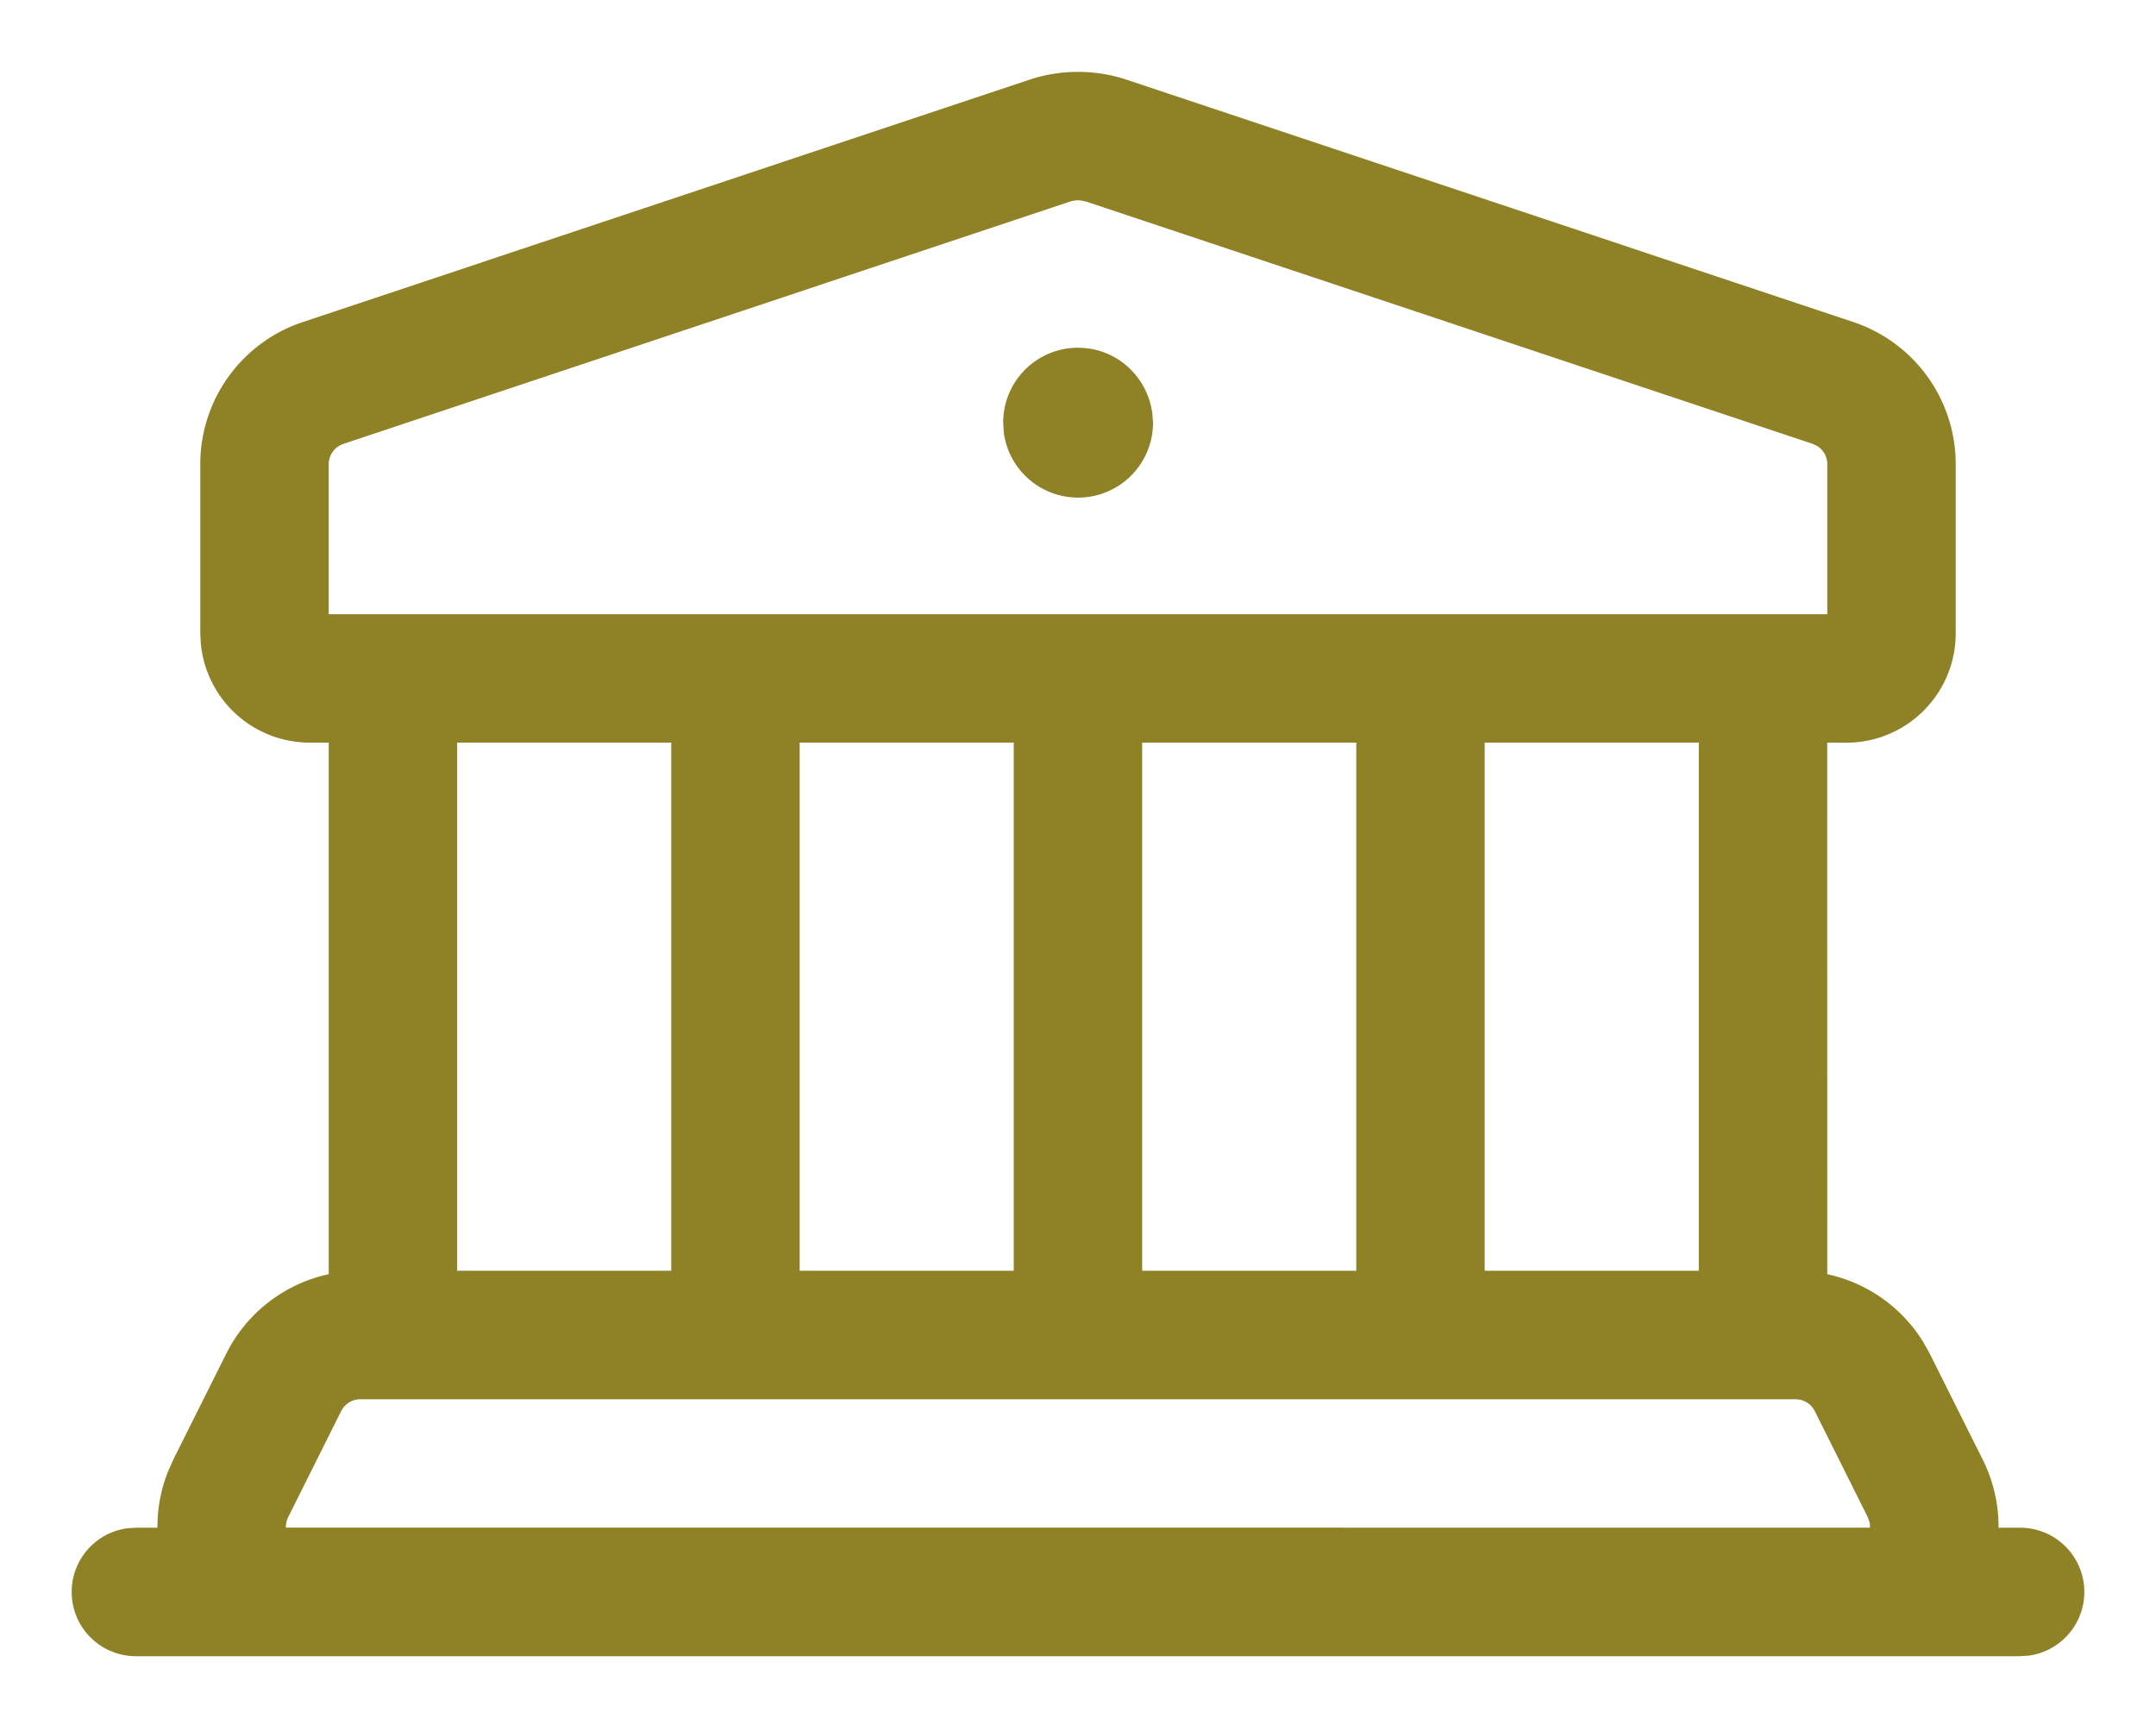
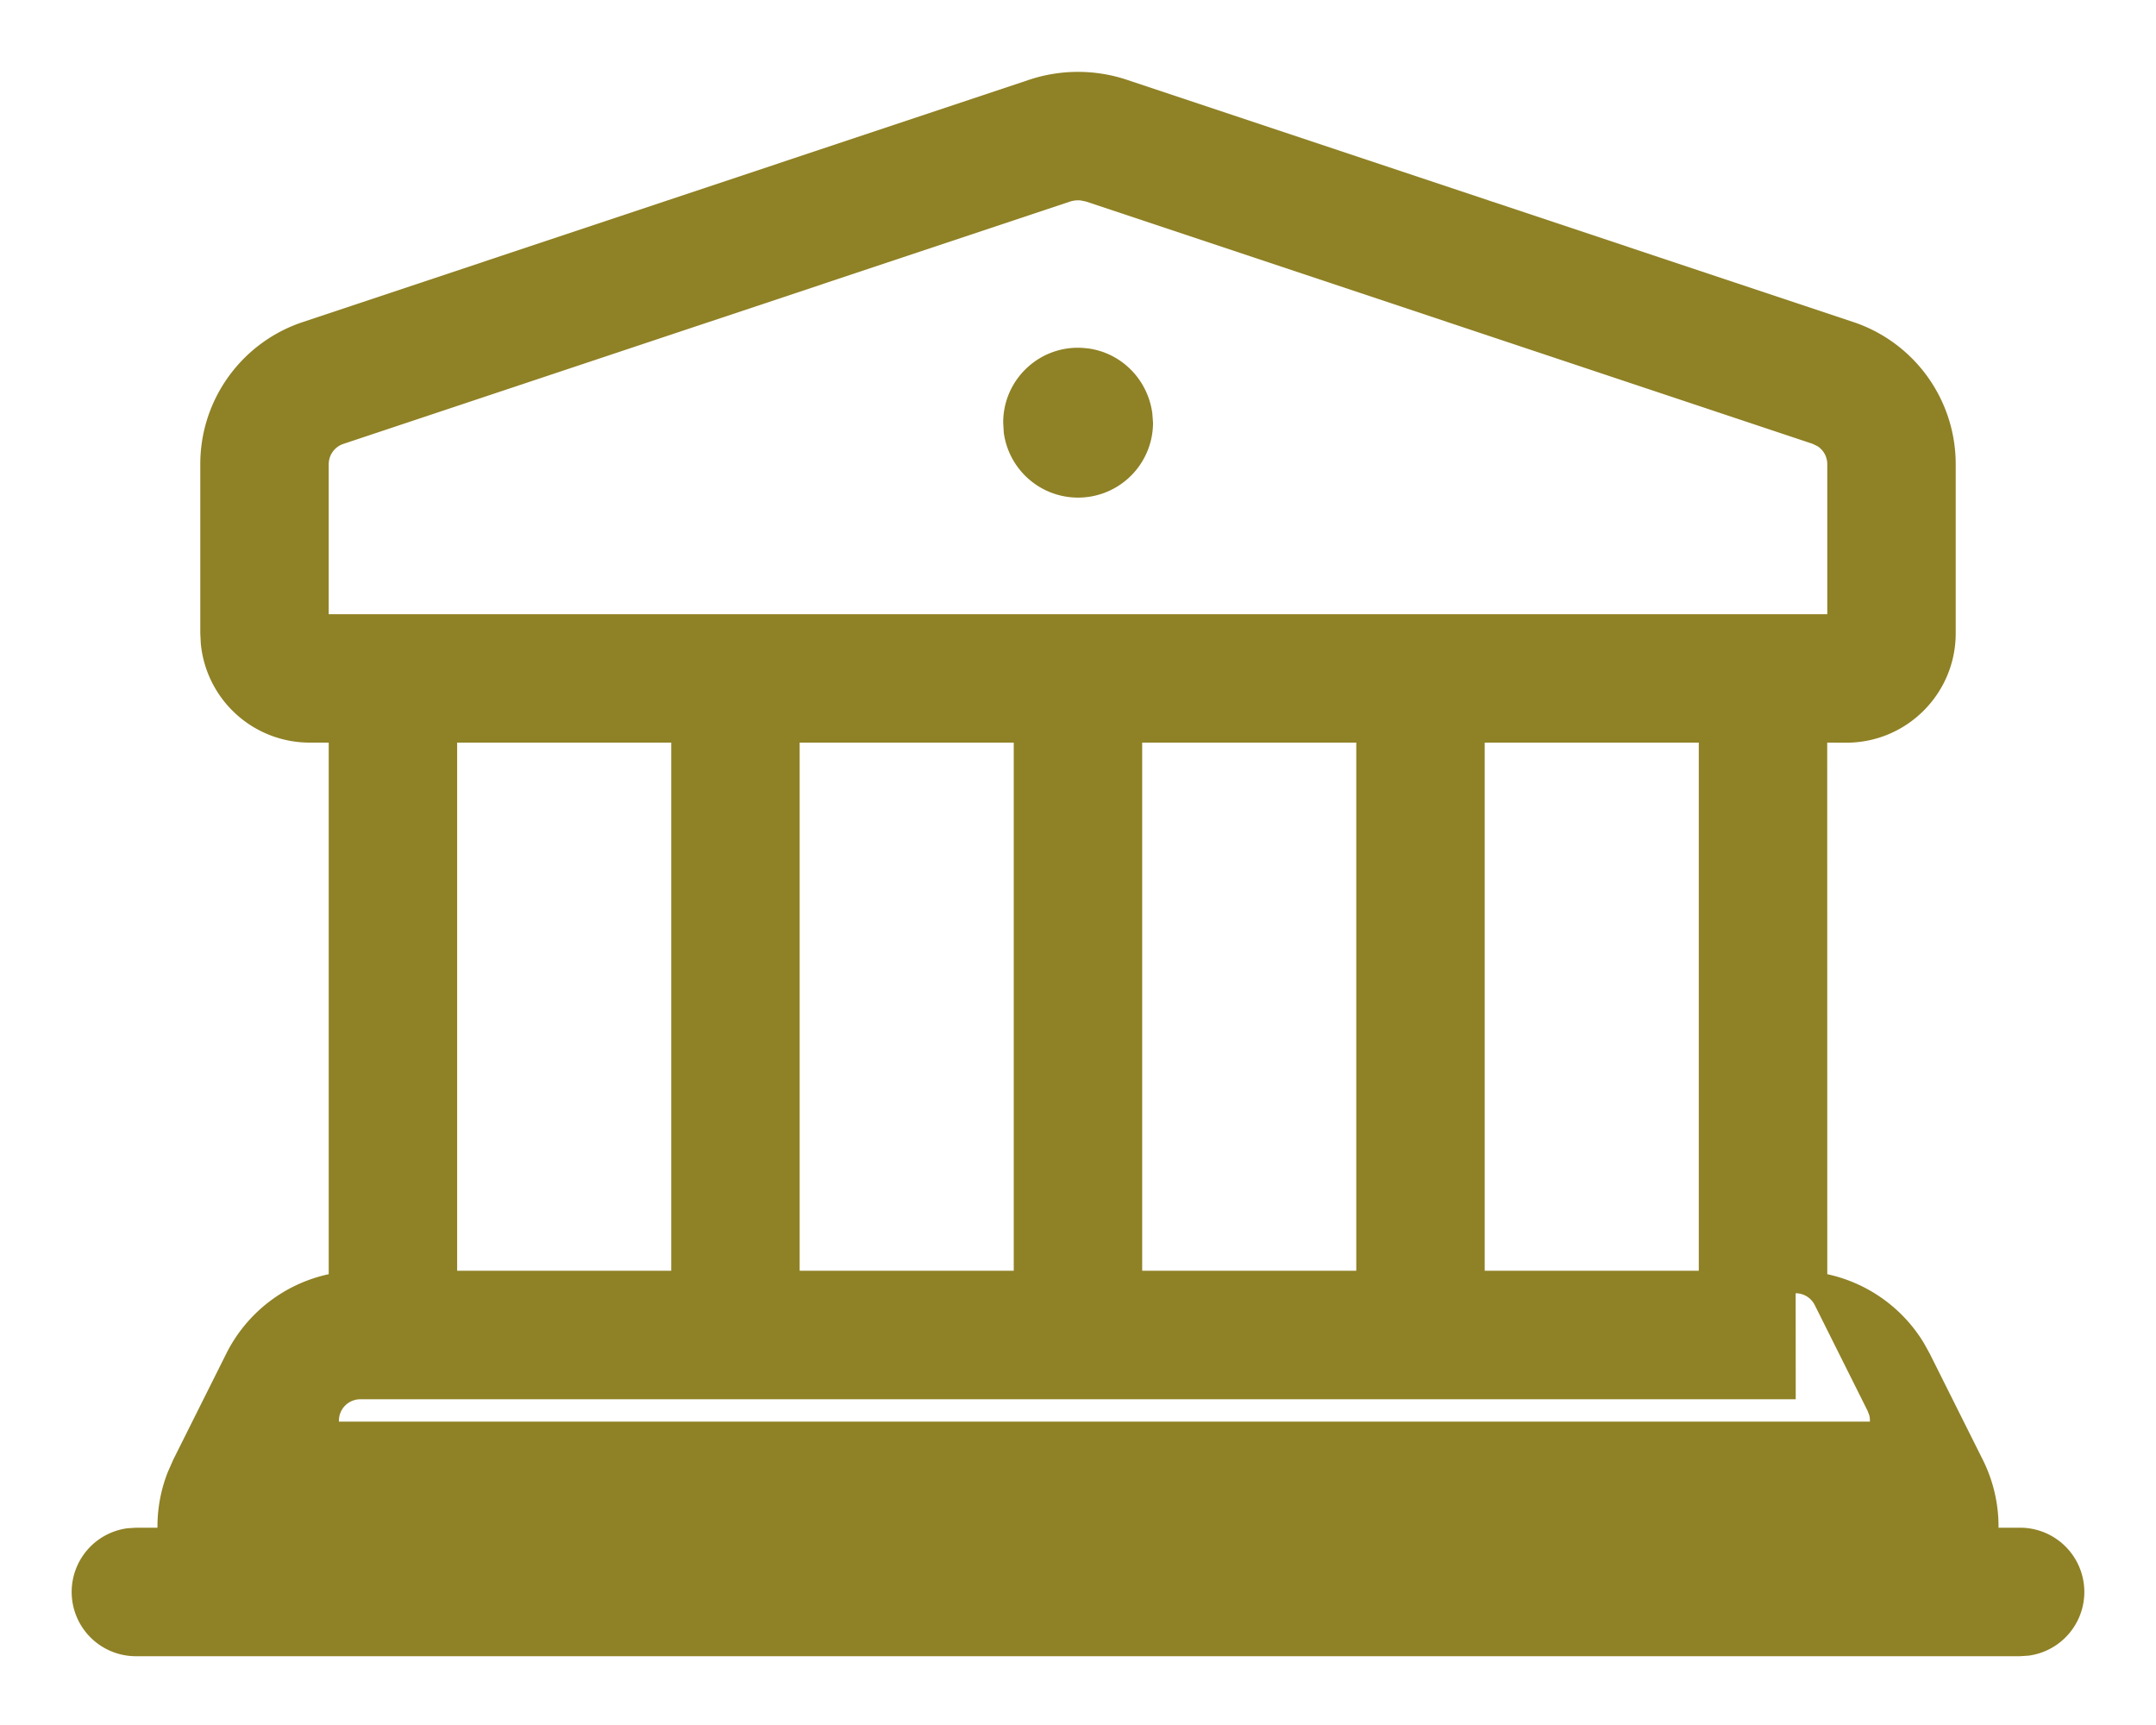
<svg xmlns="http://www.w3.org/2000/svg" width="30" height="24">
-   <path d="M1.894 23.043a.894.894 0 0 1-.122-1.78l.122-.008h.297v-.016c0-.26.049-.517.143-.756l.078-.177.736-1.472a2.085 2.085 0 0 1 1.426-1.106v-7.396h-.262a1.522 1.522 0 0 1-1.518-1.38l-.007-.14V6.457c0-.897.575-1.693 1.426-1.976L14.32 1.11a2.157 2.157 0 0 1 1.36 0l10.107 3.37a2.085 2.085 0 0 1 1.426 1.977v2.354c0 .84-.681 1.522-1.522 1.522l-.266-.001.001 7.396c.557.12 1.046.465 1.344.958l.082.148.735 1.47c.146.29.222.61.222.935l-.001.016h.298a.894.894 0 0 1 .122 1.78l-.122.008H1.894zm23.093-3.575H5.013a.298.298 0 0 0-.266.165l-.737 1.475a.291.291 0 0 0-.031.13l-.001.016H26.02l-.002-.05-.006-.033-.024-.065-.736-1.473a.298.298 0 0 0-.266-.165zM9.34 10.332H6.361v7.348H9.34v-7.348zm4.766 0h-2.979v7.348h2.979v-7.348zm4.766 0h-2.979v7.348h2.979v-7.348zm4.766 0h-2.979v7.348h2.979v-7.348zm-8.599-7.543a.367.367 0 0 0-.154.017L4.778 6.176a.298.298 0 0 0-.204.281v2.089h20.852V6.458a.298.298 0 0 0-.136-.25l-.068-.033-10.107-3.37zM15 4.838l.061.002.075.007c.464.06.833.427.898.902l.01.131a1.043 1.043 0 0 1-2.077.137l-.008-.138c0-.575.466-1.041 1.041-1.041z" fill="#8F8125" fill-rule="nonzero" stroke-linecap="round" stroke-linejoin="round" />
+   <path d="M1.894 23.043a.894.894 0 0 1-.122-1.78l.122-.008h.297v-.016c0-.26.049-.517.143-.756l.078-.177.736-1.472a2.085 2.085 0 0 1 1.426-1.106v-7.396h-.262a1.522 1.522 0 0 1-1.518-1.38l-.007-.14V6.457c0-.897.575-1.693 1.426-1.976L14.32 1.11a2.157 2.157 0 0 1 1.36 0l10.107 3.37a2.085 2.085 0 0 1 1.426 1.977v2.354c0 .84-.681 1.522-1.522 1.522l-.266-.001.001 7.396c.557.12 1.046.465 1.344.958l.082.148.735 1.47c.146.29.222.61.222.935l-.001.016h.298a.894.894 0 0 1 .122 1.78l-.122.008H1.894zm23.093-3.575H5.013a.298.298 0 0 0-.266.165a.291.291 0 0 0-.031.13l-.001.016H26.02l-.002-.05-.006-.033-.024-.065-.736-1.473a.298.298 0 0 0-.266-.165zM9.34 10.332H6.361v7.348H9.34v-7.348zm4.766 0h-2.979v7.348h2.979v-7.348zm4.766 0h-2.979v7.348h2.979v-7.348zm4.766 0h-2.979v7.348h2.979v-7.348zm-8.599-7.543a.367.367 0 0 0-.154.017L4.778 6.176a.298.298 0 0 0-.204.281v2.089h20.852V6.458a.298.298 0 0 0-.136-.25l-.068-.033-10.107-3.37zM15 4.838l.061.002.075.007c.464.06.833.427.898.902l.01.131a1.043 1.043 0 0 1-2.077.137l-.008-.138c0-.575.466-1.041 1.041-1.041z" fill="#8F8125" fill-rule="nonzero" stroke-linecap="round" stroke-linejoin="round" />
</svg>